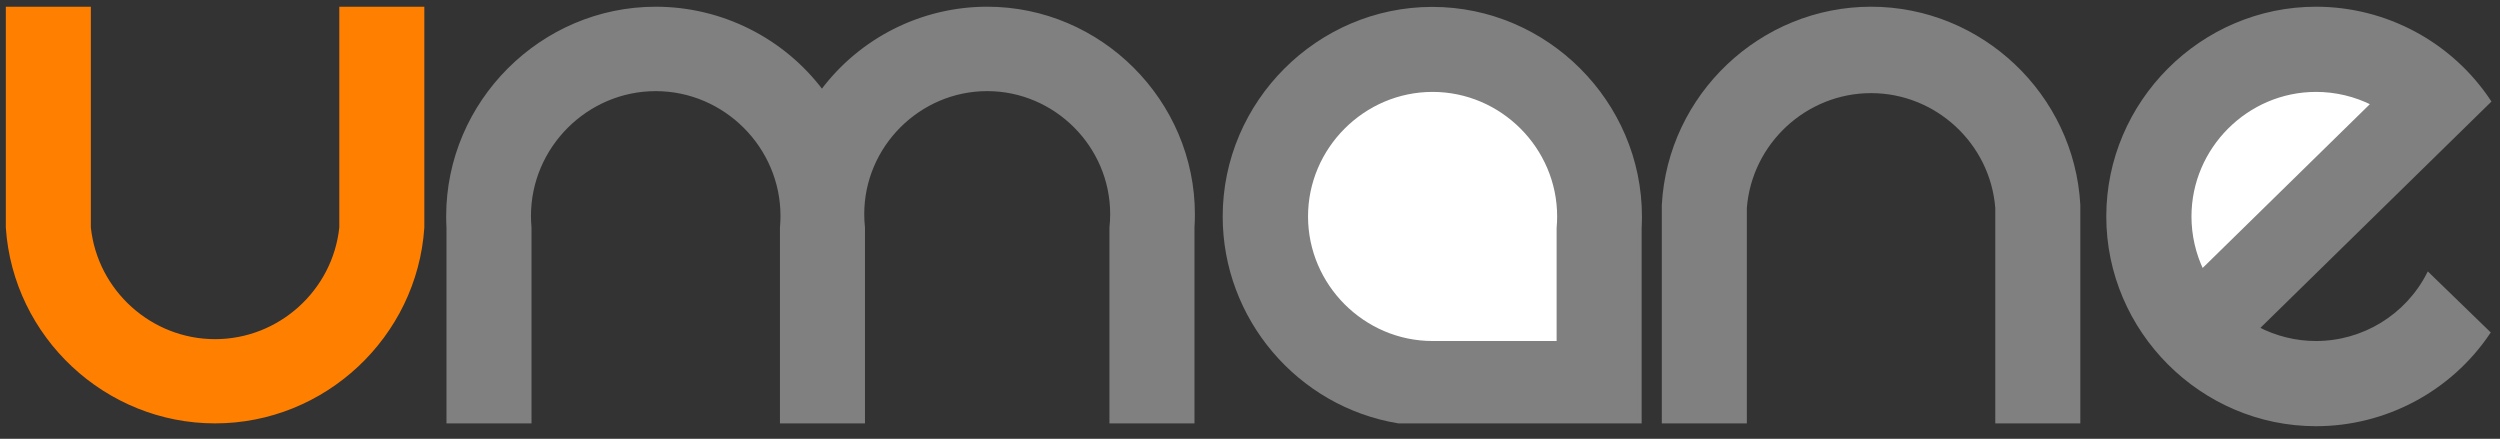
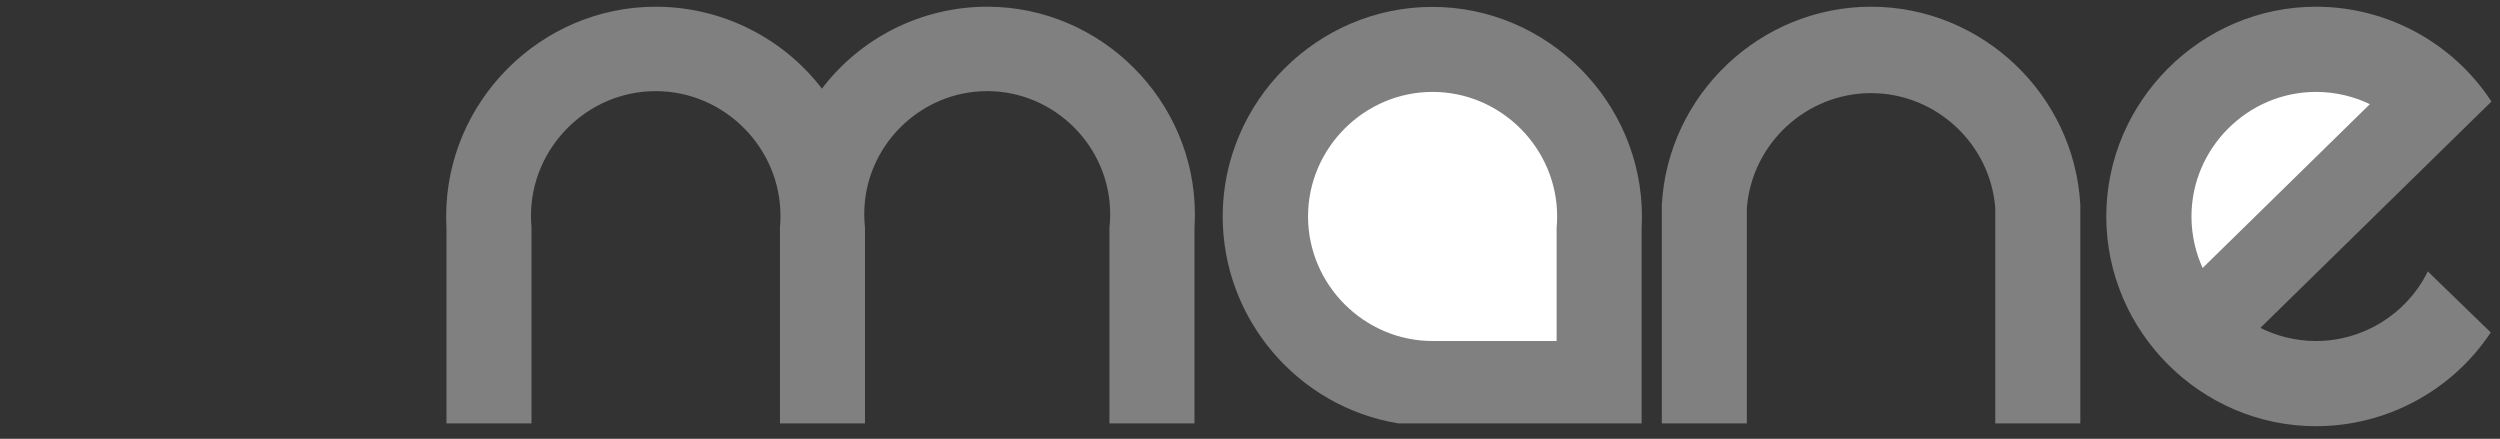
<svg xmlns="http://www.w3.org/2000/svg" width="100%" height="100%" viewBox="0 0 245 43" version="1.1" xml:space="preserve" style="fill-rule:evenodd;clip-rule:evenodd;">
  <rect x="0" y="0" width="245" height="43" fill="#333333" stroke="none" />
  <g transform="matrix(1,0,0,1,-2.754,-28.901)">
    <g transform="matrix(0.477,0,0,0.477,-15.802,-116.387)">
      <g id="g6147" transform="matrix(1,0,0,1,0,24.681)">
-         <path id="path6117" d="M108.985,326.667L108.985,281.661L125.705,281.661L125.705,326.667C124.207,348.969 105.442,366.516 83.089,366.516C60.737,366.516 41.972,348.969 40.474,326.667L40.474,281.661L57.194,281.661L57.194,326.667C58.592,339.845 69.837,349.961 83.089,349.961C96.342,349.961 107.587,339.845 108.985,326.667Z" style="fill:rgb(255,127,0);fill-rule:nonzero;stroke:rgb(255,127,0);stroke-width:0.75px;" />
        <path id="path6119" d="M147.726,366.516L147.726,326.667C147.652,325.867 147.615,325.064 147.615,324.261C147.615,309.994 159.354,298.254 173.621,298.254C187.888,298.254 199.628,309.994 199.628,324.261C199.628,325.064 199.591,325.867 199.517,326.667L199.517,366.516L216.237,366.516L216.237,326.667C216.136,325.744 216.086,324.817 216.086,323.889C216.086,309.824 227.66,298.251 241.724,298.251C255.789,298.251 267.363,309.824 267.363,323.889C267.363,324.817 267.313,325.744 267.212,326.667L267.212,366.516L283.932,366.516L283.932,326.667C283.99,325.764 284.019,324.859 284.019,323.954C284.019,300.752 264.927,281.659 241.725,281.659C228.352,281.659 215.741,288.002 207.769,298.738C199.715,287.996 187.047,281.661 173.621,281.661C150.209,281.661 130.943,300.927 130.943,324.34C130.943,325.116 130.964,325.892 131.006,326.667L131.006,366.516L147.726,366.516Z" style="fill:rgb(128,128,128);fill-rule:nonzero;stroke:rgb(128,128,128);stroke-width:0.75px;" />
        <path id="path6121" d="M375.804,366.516L375.804,326.667C375.845,325.909 375.865,325.15 375.865,324.391C375.865,300.971 356.593,281.698 333.172,281.698C309.751,281.698 290.479,300.971 290.479,324.391C290.479,345.202 305.695,363.131 326.228,366.516L375.804,366.516Z" style="fill:rgb(128,128,128);fill-rule:nonzero;stroke:rgb(128,128,128);stroke-width:0.75px;" />
        <path id="path6123" d="M359.084,326.745C359.156,325.958 359.193,325.168 359.193,324.377C359.193,310.133 347.472,298.412 333.228,298.412C318.984,298.412 307.263,310.133 307.263,324.377C307.263,338.621 318.984,350.342 333.228,350.342L359.084,350.342L359.084,326.745Z" style="fill:white;fill-rule:nonzero;stroke:rgb(128,128,128);stroke-width:0.75px;" />
        <path id="path6125" d="M449.209,322.608L449.209,366.516L465.929,366.516L465.929,322.013C464.7,299.511 445.849,281.661 423.313,281.661C400.777,281.661 381.927,299.511 380.698,322.013L380.698,366.516L397.418,366.516L397.418,322.608C398.471,309.164 409.828,298.663 423.313,298.663C436.798,298.663 448.155,309.164 449.209,322.608Z" style="fill:rgb(128,128,128);fill-rule:nonzero;stroke:rgb(128,128,128);stroke-width:0.75px;" />
        <path id="path6127" d="M502.663,347.367L550.292,300.713C542.38,288.823 529.012,281.661 514.73,281.661C491.297,281.661 472.014,300.944 472.014,324.377C472.014,347.81 491.297,367.093 514.73,367.093C528.918,367.093 542.212,360.024 550.145,348.261L537.801,336.289C533.352,344.907 524.429,350.342 514.73,350.342C510.526,350.342 506.385,349.321 502.663,347.367Z" style="fill:rgb(128,128,128);fill-rule:nonzero;stroke:rgb(128,128,128);stroke-width:0.75px;" />
        <path id="path6129" d="M491.317,335.601L526.436,301.201C522.806,299.368 518.797,298.412 514.73,298.412C500.487,298.412 488.766,310.133 488.766,324.377C488.766,328.262 489.637,332.098 491.317,335.601Z" style="fill:white;fill-rule:nonzero;stroke:rgb(128,128,128);stroke-width:0.75px;" />
      </g>
    </g>
  </g>
</svg>